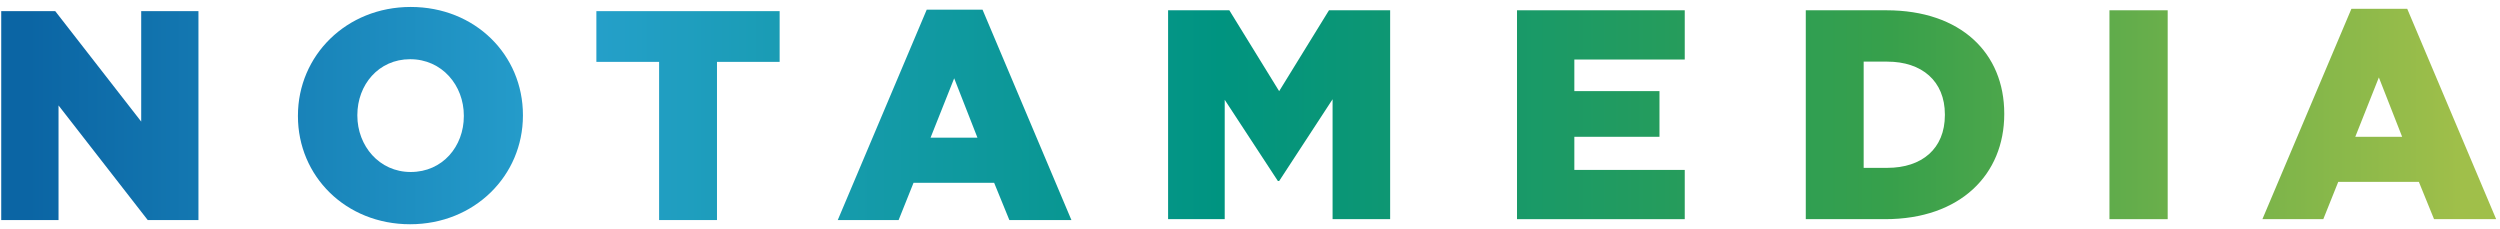
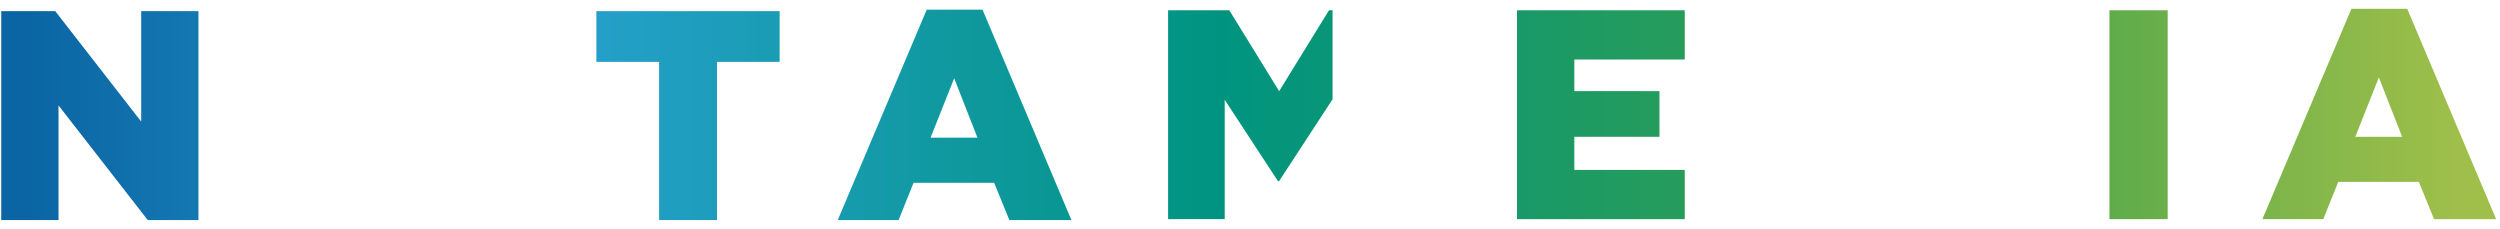
<svg xmlns="http://www.w3.org/2000/svg" width="262" height="24" viewBox="0 0 262 24" fill="none">
  <path d="M0.129 1.168H5.789L14.798 12.742V1.168H20.798V23.062H15.482L6.134 11.05V23.062H0.129V1.168Z" fill="url(#paint0_linear)" />
-   <path d="M31.224 12.177V12.115C31.224 5.828 36.294 0.729 43.044 0.729C49.803 0.729 54.803 5.762 54.803 12.054V12.115C54.803 18.402 49.737 23.501 42.979 23.501C36.229 23.501 31.224 18.46 31.224 12.177ZM48.61 12.177V12.115C48.61 8.955 46.331 6.205 42.983 6.205C39.671 6.205 37.45 8.89 37.45 12.054V12.115C37.45 15.275 39.733 18.025 43.044 18.025C46.389 18.025 48.61 15.336 48.61 12.177Z" fill="url(#paint1_linear)" />
  <path d="M69.074 6.484H62.5V1.168H81.706V6.484H75.14V23.062H69.074V6.484Z" fill="url(#paint2_linear)" />
  <path d="M97.121 1.012H102.969L112.285 23.062H105.781L104.186 19.156H95.739L94.174 23.062H87.796L97.121 1.012ZM102.436 14.427L99.998 8.205L97.522 14.427H102.436Z" fill="url(#paint3_linear)" />
-   <path d="M122.42 1.078H128.834L134.055 9.554L139.277 1.078H145.687V22.968H139.654V10.402L134.055 18.972H133.924L128.35 10.459V22.968H122.416V1.078H122.42Z" fill="url(#paint4_linear)" />
+   <path d="M122.42 1.078H128.834L134.055 9.554L139.277 1.078H145.687H139.654V10.402L134.055 18.972H133.924L128.35 10.459V22.968H122.416V1.078H122.42Z" fill="url(#paint4_linear)" />
  <path d="M158.983 1.078H176.561V6.238H164.991V9.549H173.913V14.336H164.991V17.808H176.561V22.968H158.983V1.078Z" fill="url(#paint5_linear)" />
-   <path d="M189.246 1.078H197.693C205.513 1.078 210.046 5.578 210.046 11.898V11.959C210.046 18.279 205.451 22.968 197.57 22.968H189.246V1.078ZM197.787 17.591C201.41 17.591 203.824 15.591 203.824 12.058V11.996C203.824 8.492 201.41 6.459 197.787 6.459H195.312V17.595H197.787V17.591Z" fill="url(#paint6_linear)" />
  <path d="M221.071 1.078H227.173V22.968H221.071V1.078Z" fill="url(#paint7_linear)" />
  <path d="M246.428 0.922H252.277L261.597 22.968H255.088L253.498 19.062H245.047L243.481 22.968H237.1L246.428 0.922ZM251.744 14.336L249.305 8.115L246.834 14.336H251.744Z" fill="url(#paint8_linear)" />
  <defs>
    <linearGradient id="paint0_linear" x1="3.034" y1="12.115" x2="258.251" y2="12.115" gradientUnits="userSpaceOnUse">
      <stop stop-color="#0B65A4" />
      <stop offset="0.22" stop-color="#26A0CD" />
      <stop offset="0.489" stop-color="#009480" />
      <stop offset="0.764" stop-color="#37A04B" />
      <stop offset="1" stop-color="#A0BF4A" />
    </linearGradient>
    <linearGradient id="paint1_linear" x1="3.041" y1="12.116" x2="258.255" y2="12.116" gradientUnits="userSpaceOnUse">
      <stop stop-color="#0B65A4" />
      <stop offset="0.22" stop-color="#26A0CD" />
      <stop offset="0.489" stop-color="#009480" />
      <stop offset="0.764" stop-color="#37A04B" />
      <stop offset="1" stop-color="#A0BF4A" />
    </linearGradient>
    <linearGradient id="paint2_linear" x1="3.02" y1="12.115" x2="258.32" y2="12.115" gradientUnits="userSpaceOnUse">
      <stop stop-color="#0B65A4" />
      <stop offset="0.22" stop-color="#26A0CD" />
      <stop offset="0.489" stop-color="#009480" />
      <stop offset="0.764" stop-color="#37A04B" />
      <stop offset="1" stop-color="#A0BF4A" />
    </linearGradient>
    <linearGradient id="paint3_linear" x1="3.046" y1="12.037" x2="258.27" y2="12.037" gradientUnits="userSpaceOnUse">
      <stop stop-color="#0B65A4" />
      <stop offset="0.22" stop-color="#26A0CD" />
      <stop offset="0.489" stop-color="#009480" />
      <stop offset="0.764" stop-color="#37A04B" />
      <stop offset="1" stop-color="#A0BF4A" />
    </linearGradient>
    <linearGradient id="paint4_linear" x1="3.043" y1="12.024" x2="258.28" y2="12.024" gradientUnits="userSpaceOnUse">
      <stop stop-color="#0B65A4" />
      <stop offset="0.22" stop-color="#26A0CD" />
      <stop offset="0.489" stop-color="#009480" />
      <stop offset="0.764" stop-color="#37A04B" />
      <stop offset="1" stop-color="#A0BF4A" />
    </linearGradient>
    <linearGradient id="paint5_linear" x1="3.029" y1="12.024" x2="258.291" y2="12.024" gradientUnits="userSpaceOnUse">
      <stop stop-color="#0B65A4" />
      <stop offset="0.22" stop-color="#26A0CD" />
      <stop offset="0.489" stop-color="#009480" />
      <stop offset="0.764" stop-color="#37A04B" />
      <stop offset="1" stop-color="#A0BF4A" />
    </linearGradient>
    <linearGradient id="paint6_linear" x1="3.032" y1="12.024" x2="258.29" y2="12.024" gradientUnits="userSpaceOnUse">
      <stop stop-color="#0B65A4" />
      <stop offset="0.22" stop-color="#26A0CD" />
      <stop offset="0.489" stop-color="#009480" />
      <stop offset="0.764" stop-color="#37A04B" />
      <stop offset="1" stop-color="#A0BF4A" />
    </linearGradient>
    <linearGradient id="paint7_linear" x1="2.663" y1="12.024" x2="258.116" y2="12.024" gradientUnits="userSpaceOnUse">
      <stop stop-color="#0B65A4" />
      <stop offset="0.22" stop-color="#26A0CD" />
      <stop offset="0.489" stop-color="#009480" />
      <stop offset="0.764" stop-color="#37A04B" />
      <stop offset="1" stop-color="#A0BF4A" />
    </linearGradient>
    <linearGradient id="paint8_linear" x1="2.813" y1="11.946" x2="258.088" y2="11.946" gradientUnits="userSpaceOnUse">
      <stop stop-color="#0B65A4" />
      <stop offset="0.22" stop-color="#26A0CD" />
      <stop offset="0.489" stop-color="#009480" />
      <stop offset="0.764" stop-color="#37A04B" />
      <stop offset="1" stop-color="#A0BF4A" />
    </linearGradient>
  </defs>
</svg>